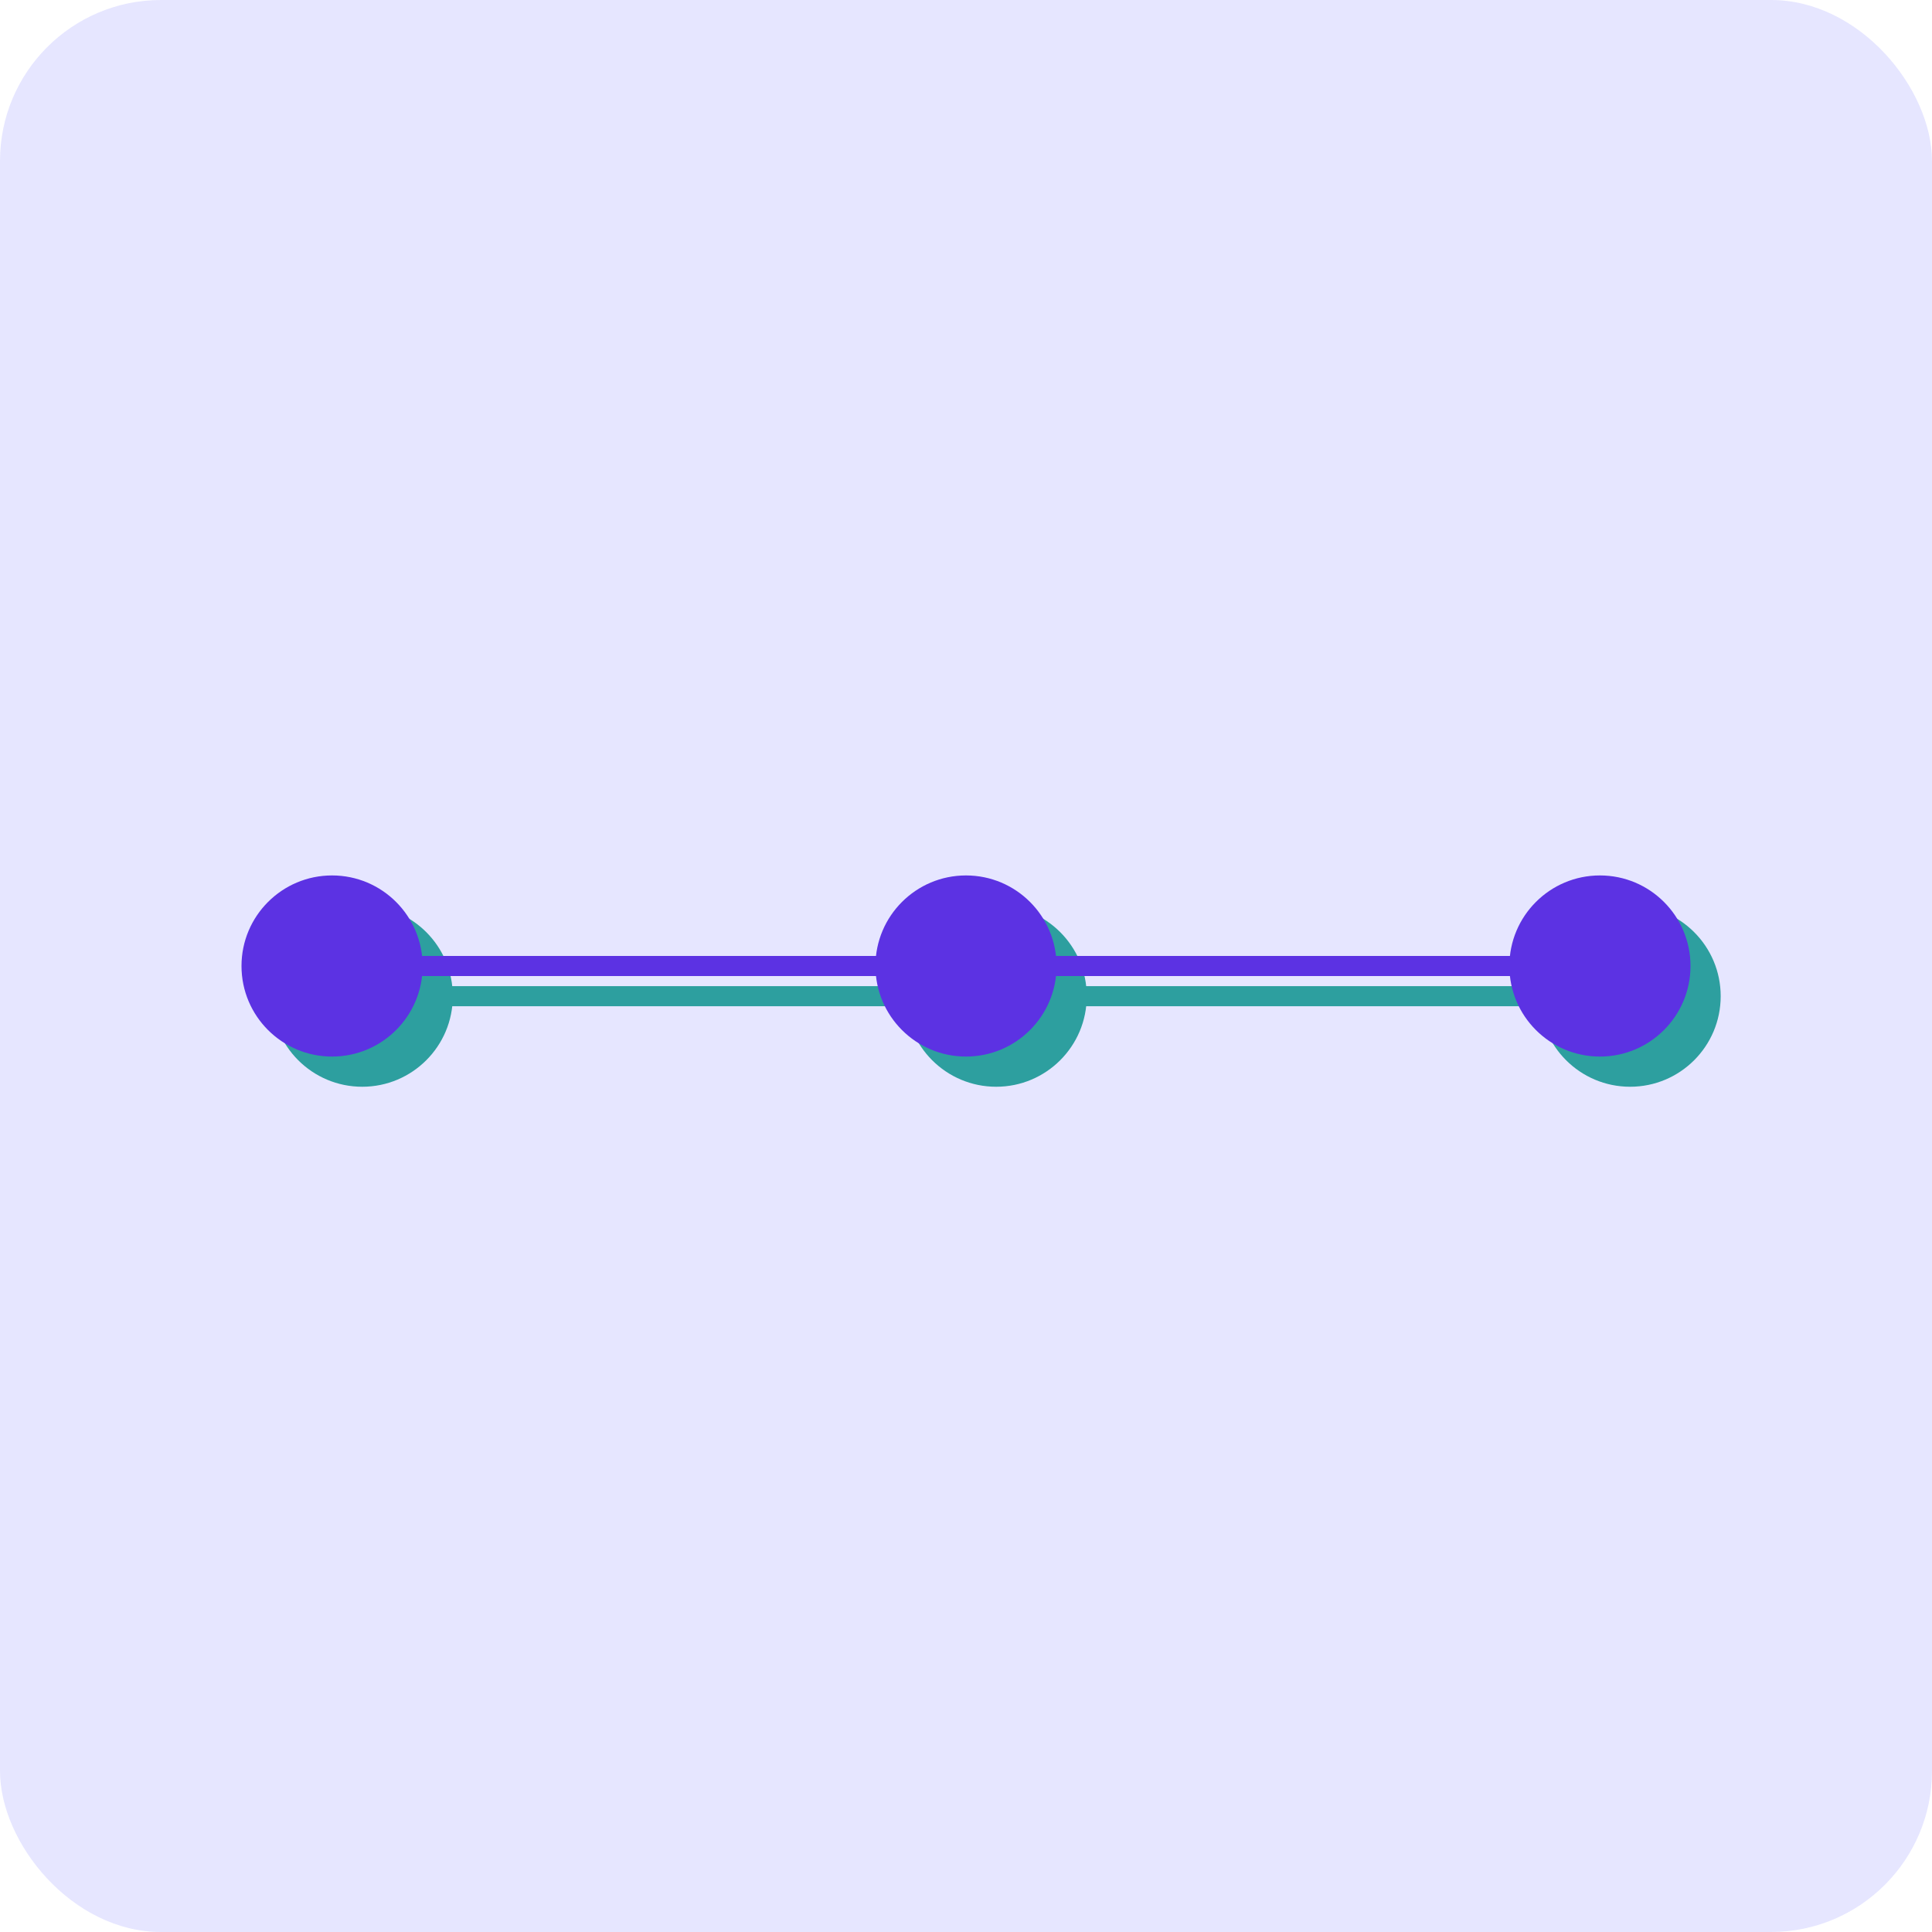
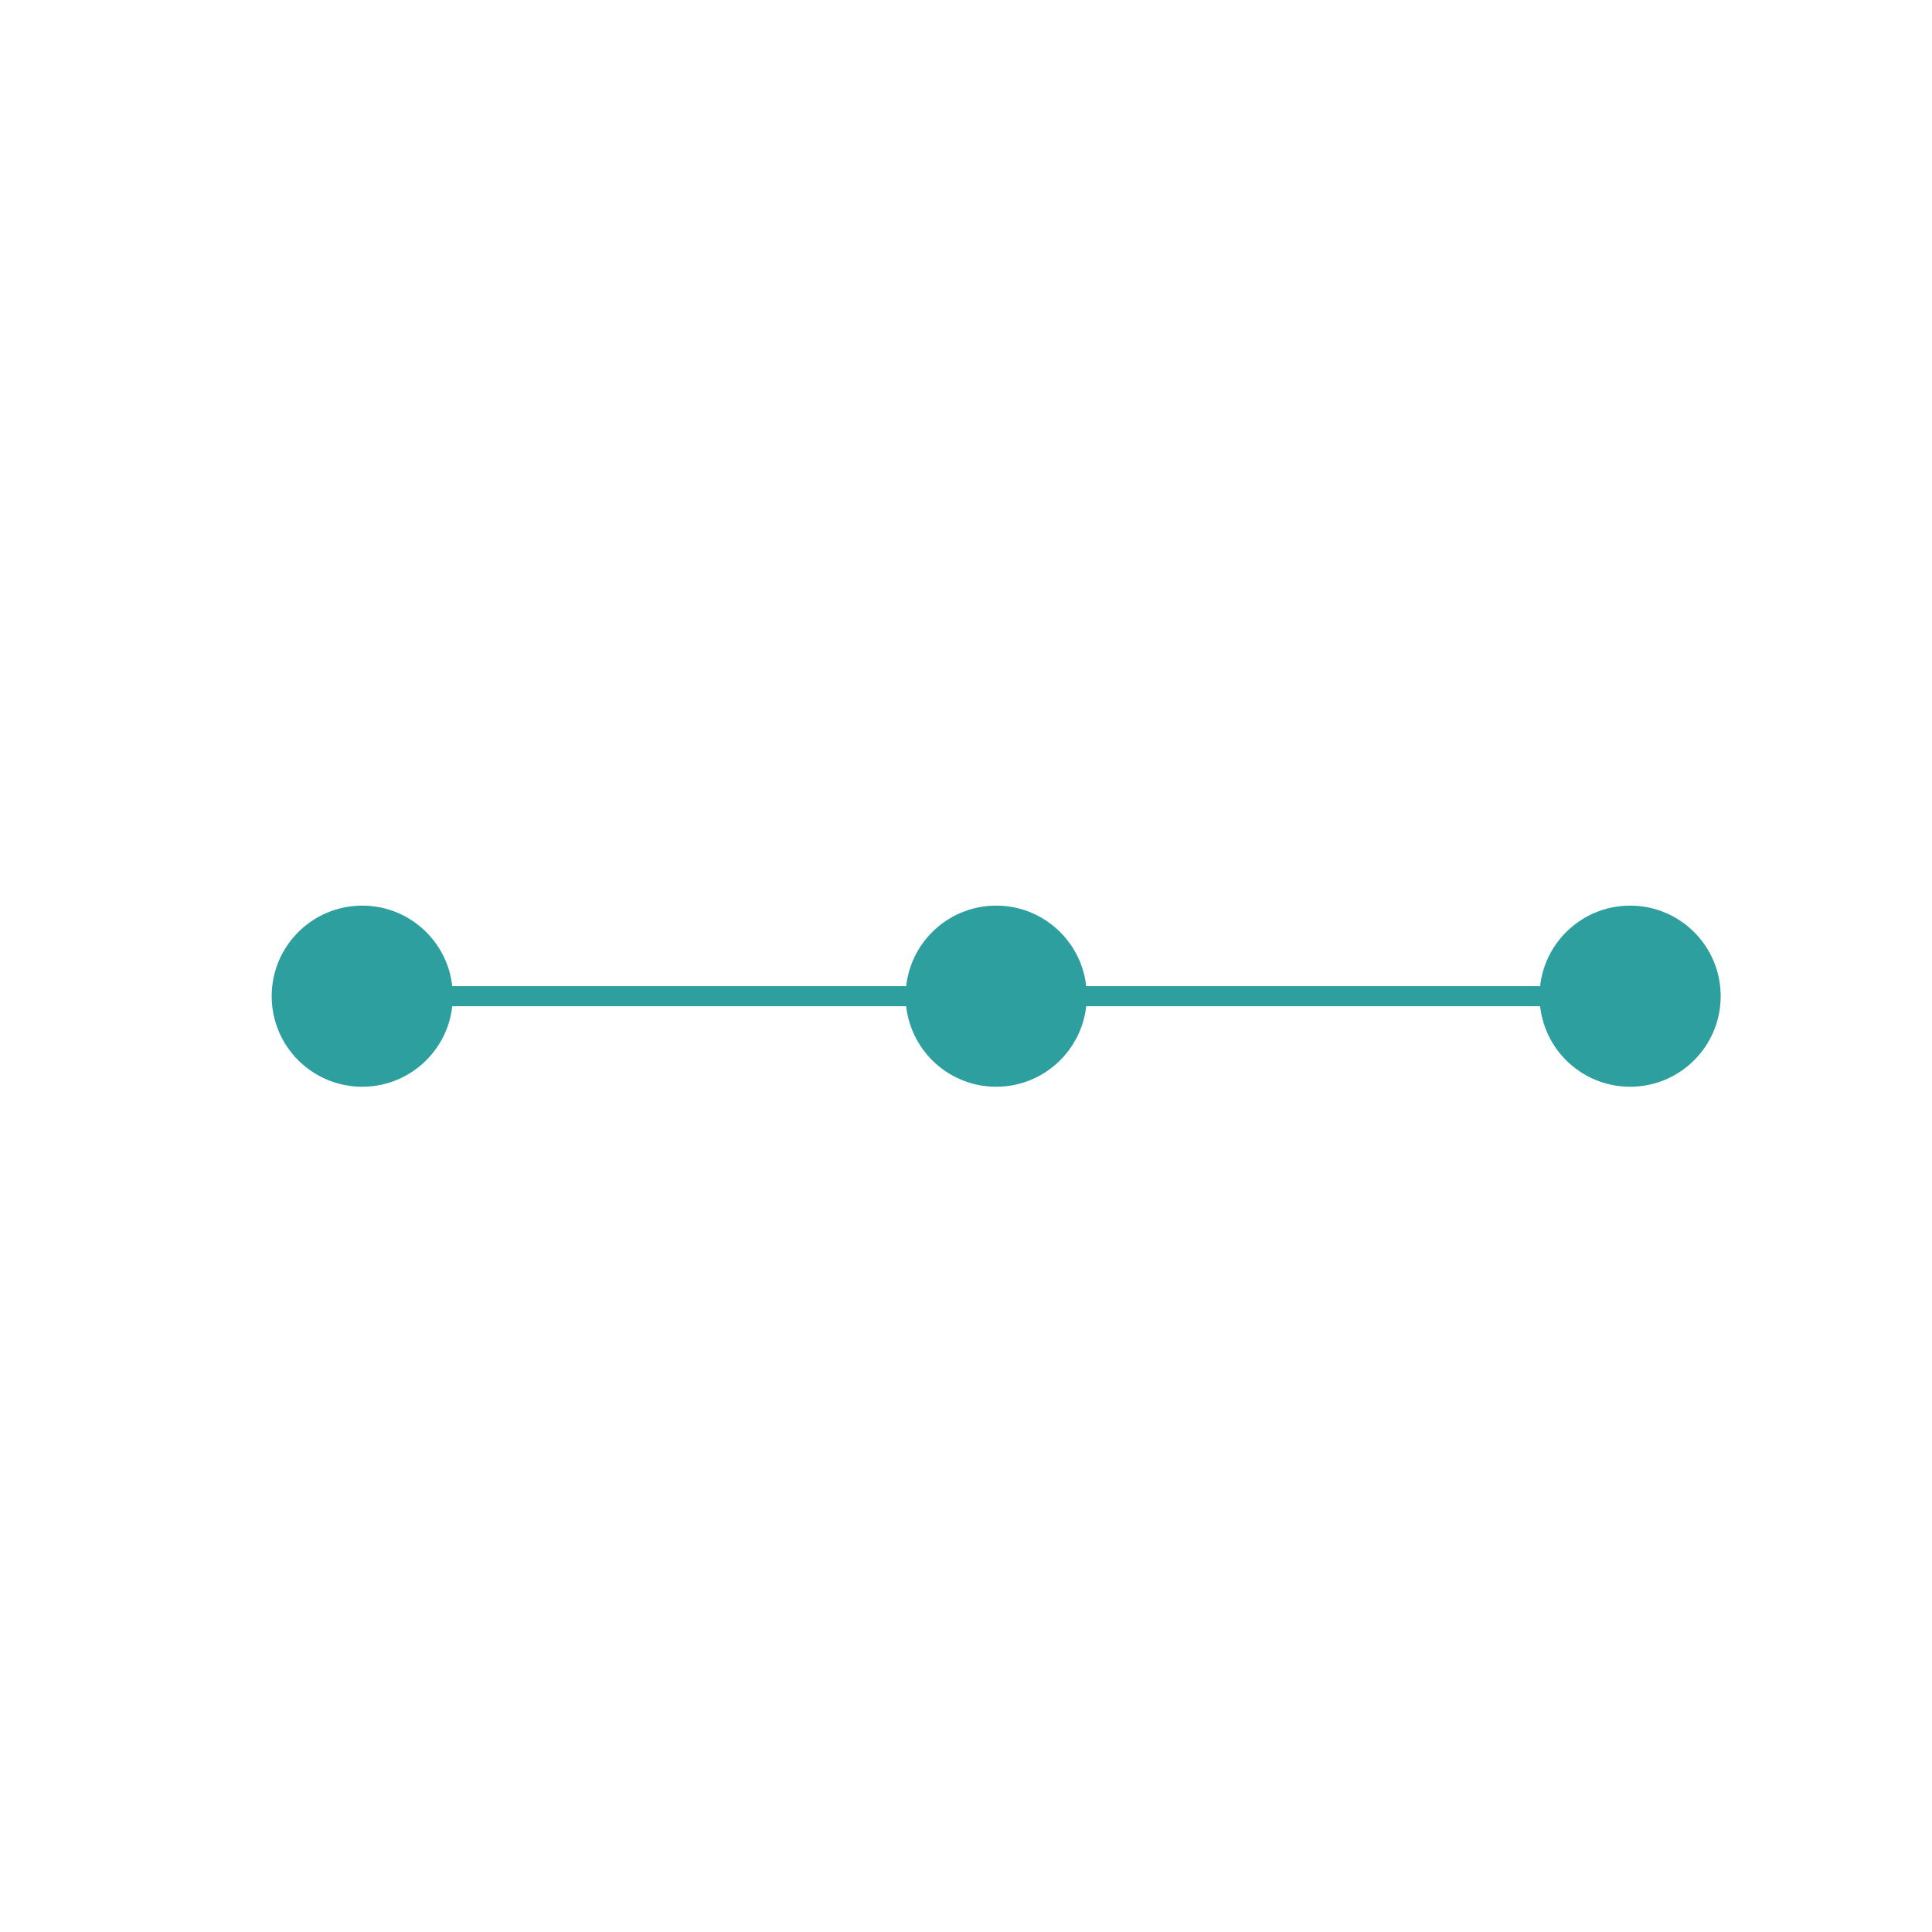
<svg xmlns="http://www.w3.org/2000/svg" width="96" height="96" viewBox="0 0 96 96" fill="none">
-   <rect width="96" height="96" rx="8" fill="#E6E6FF" />
  <circle cx="18" cy="49.5" r="4.5" fill="#2D9F9F" />
  <circle cx="49.5" cy="49.5" r="4.5" fill="#2D9F9F" />
  <circle cx="81" cy="49.5" r="4.5" fill="#2D9F9F" />
  <path d="M17.25 49.5H81.75" stroke="#2D9F9F" stroke-linecap="round" />
-   <circle cx="16.5" cy="48" r="4.5" fill="#5C32E3" />
-   <circle cx="48" cy="48" r="4.5" fill="#5C32E3" />
-   <circle cx="79.5" cy="48" r="4.5" fill="#5C32E3" />
-   <path d="M15.75 48H80.25" stroke="#5C32E3" stroke-linecap="round" />
</svg>